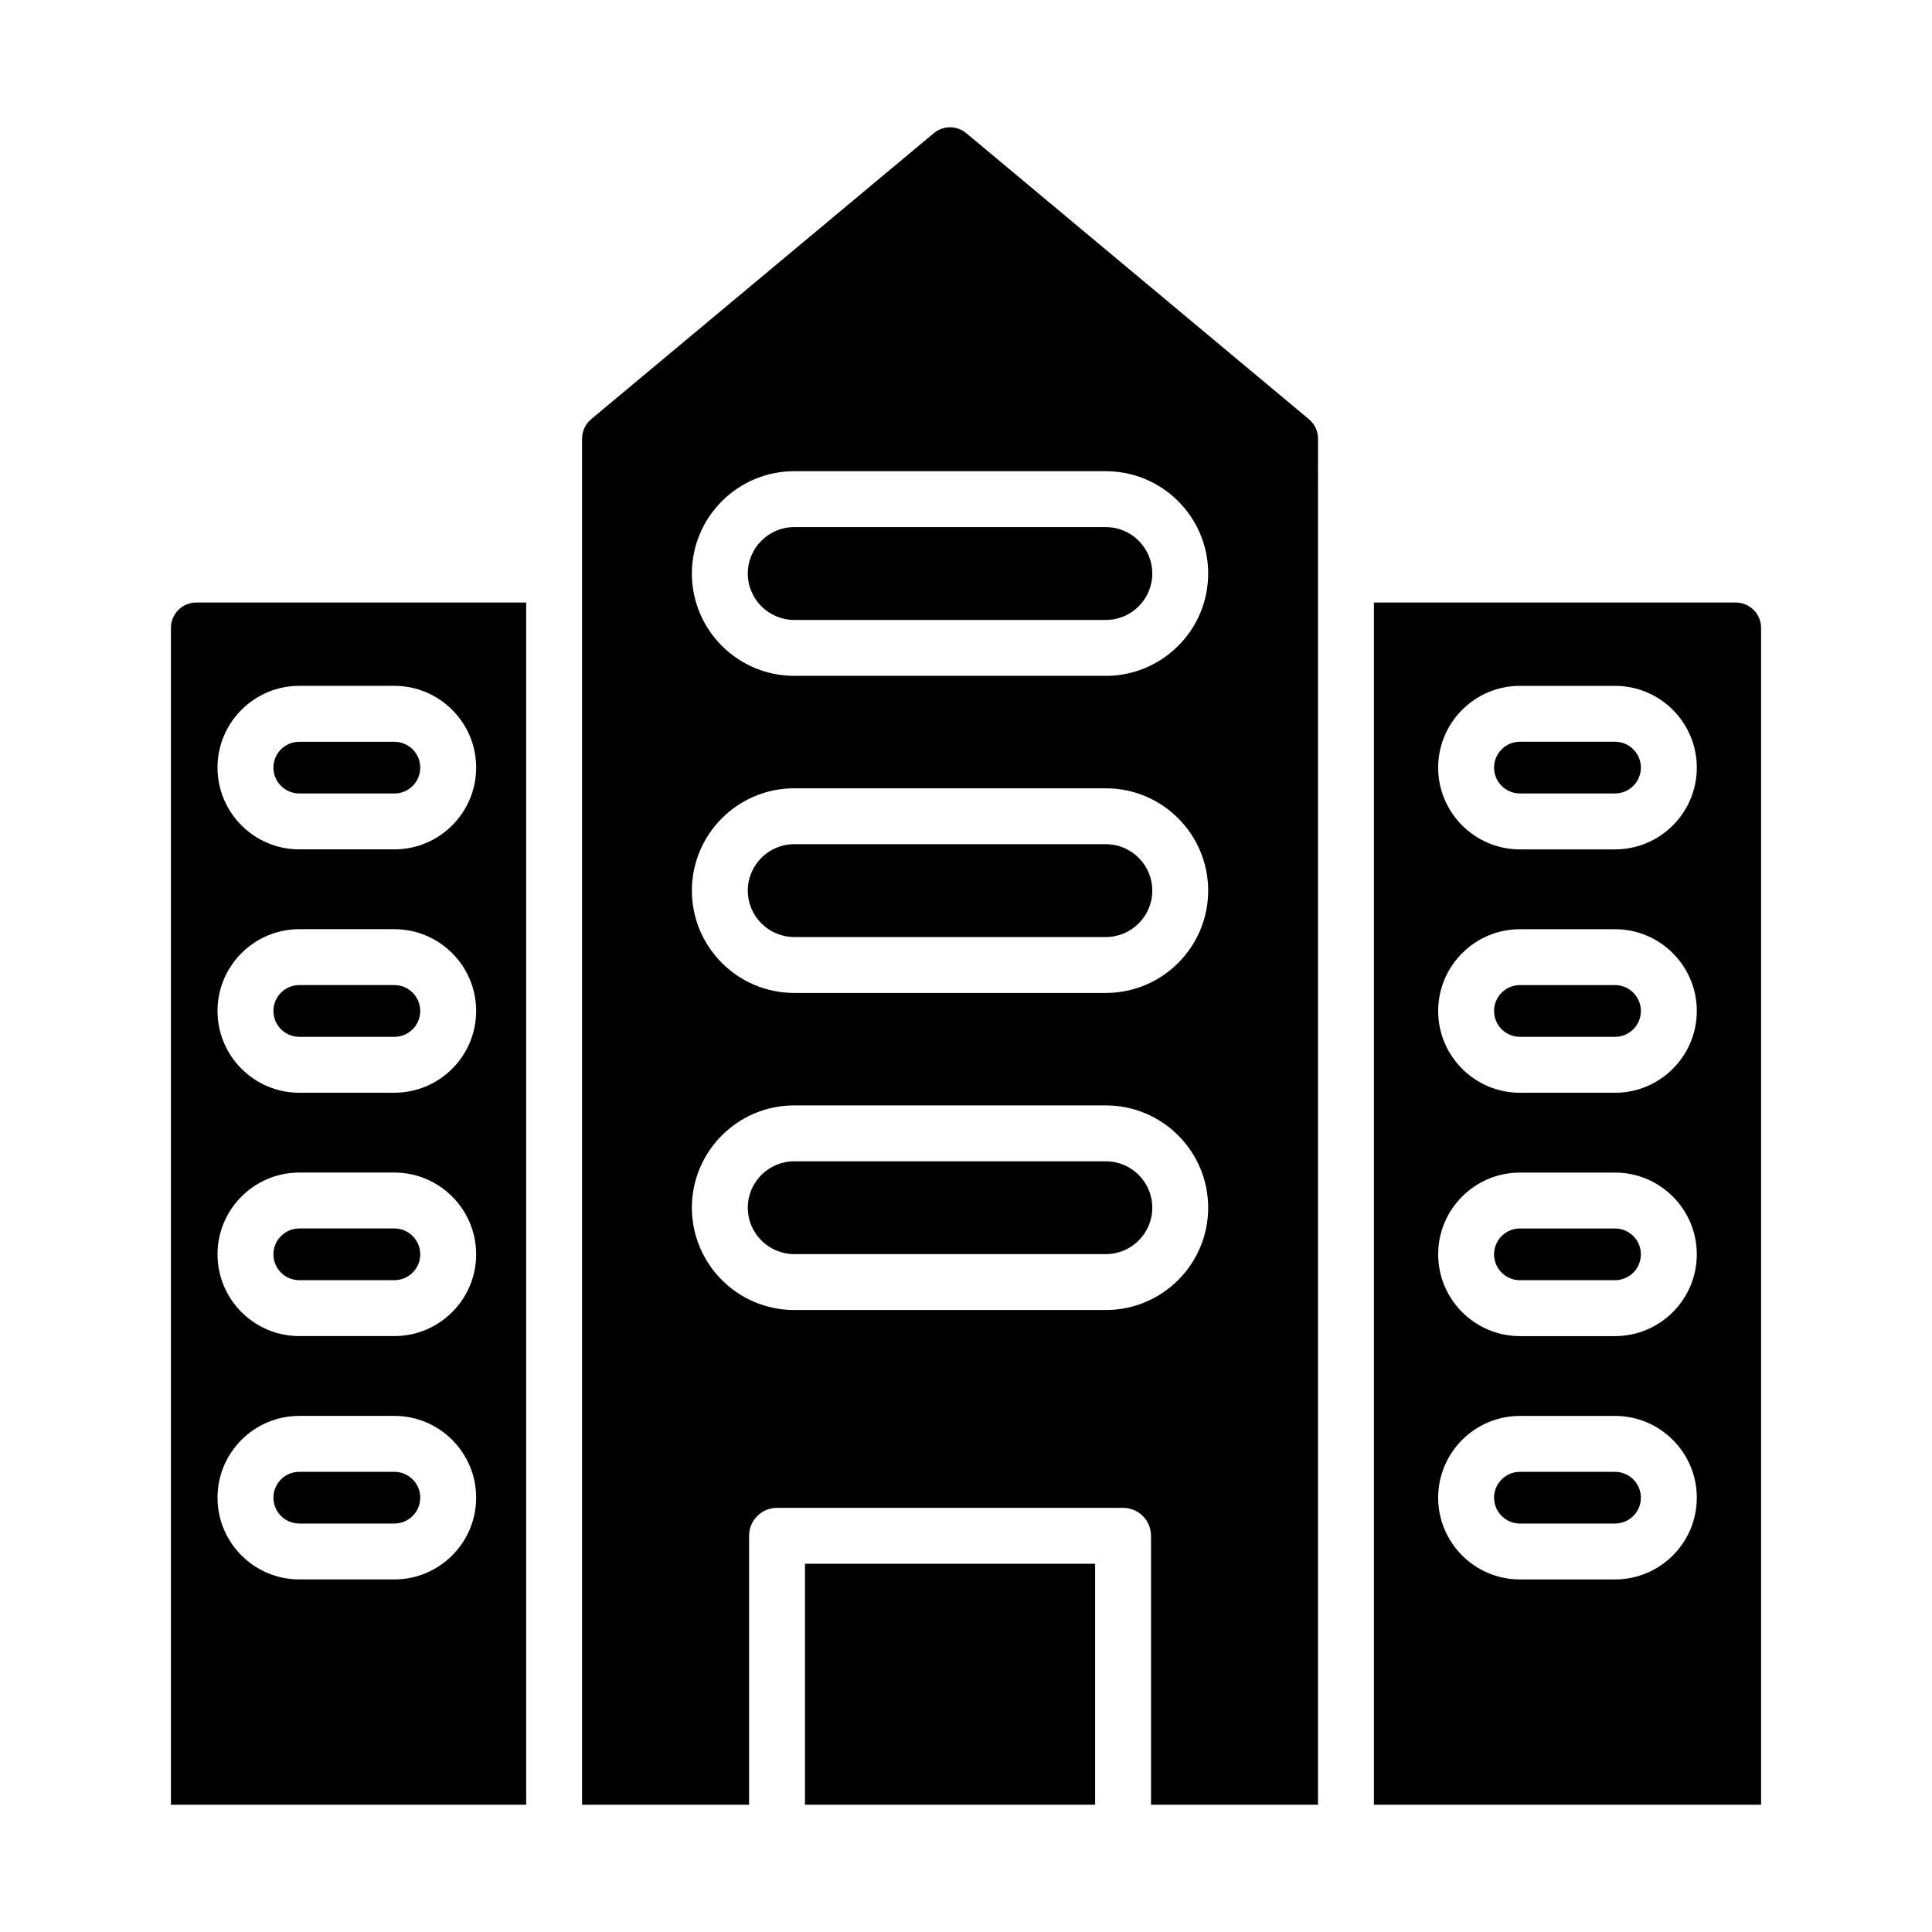
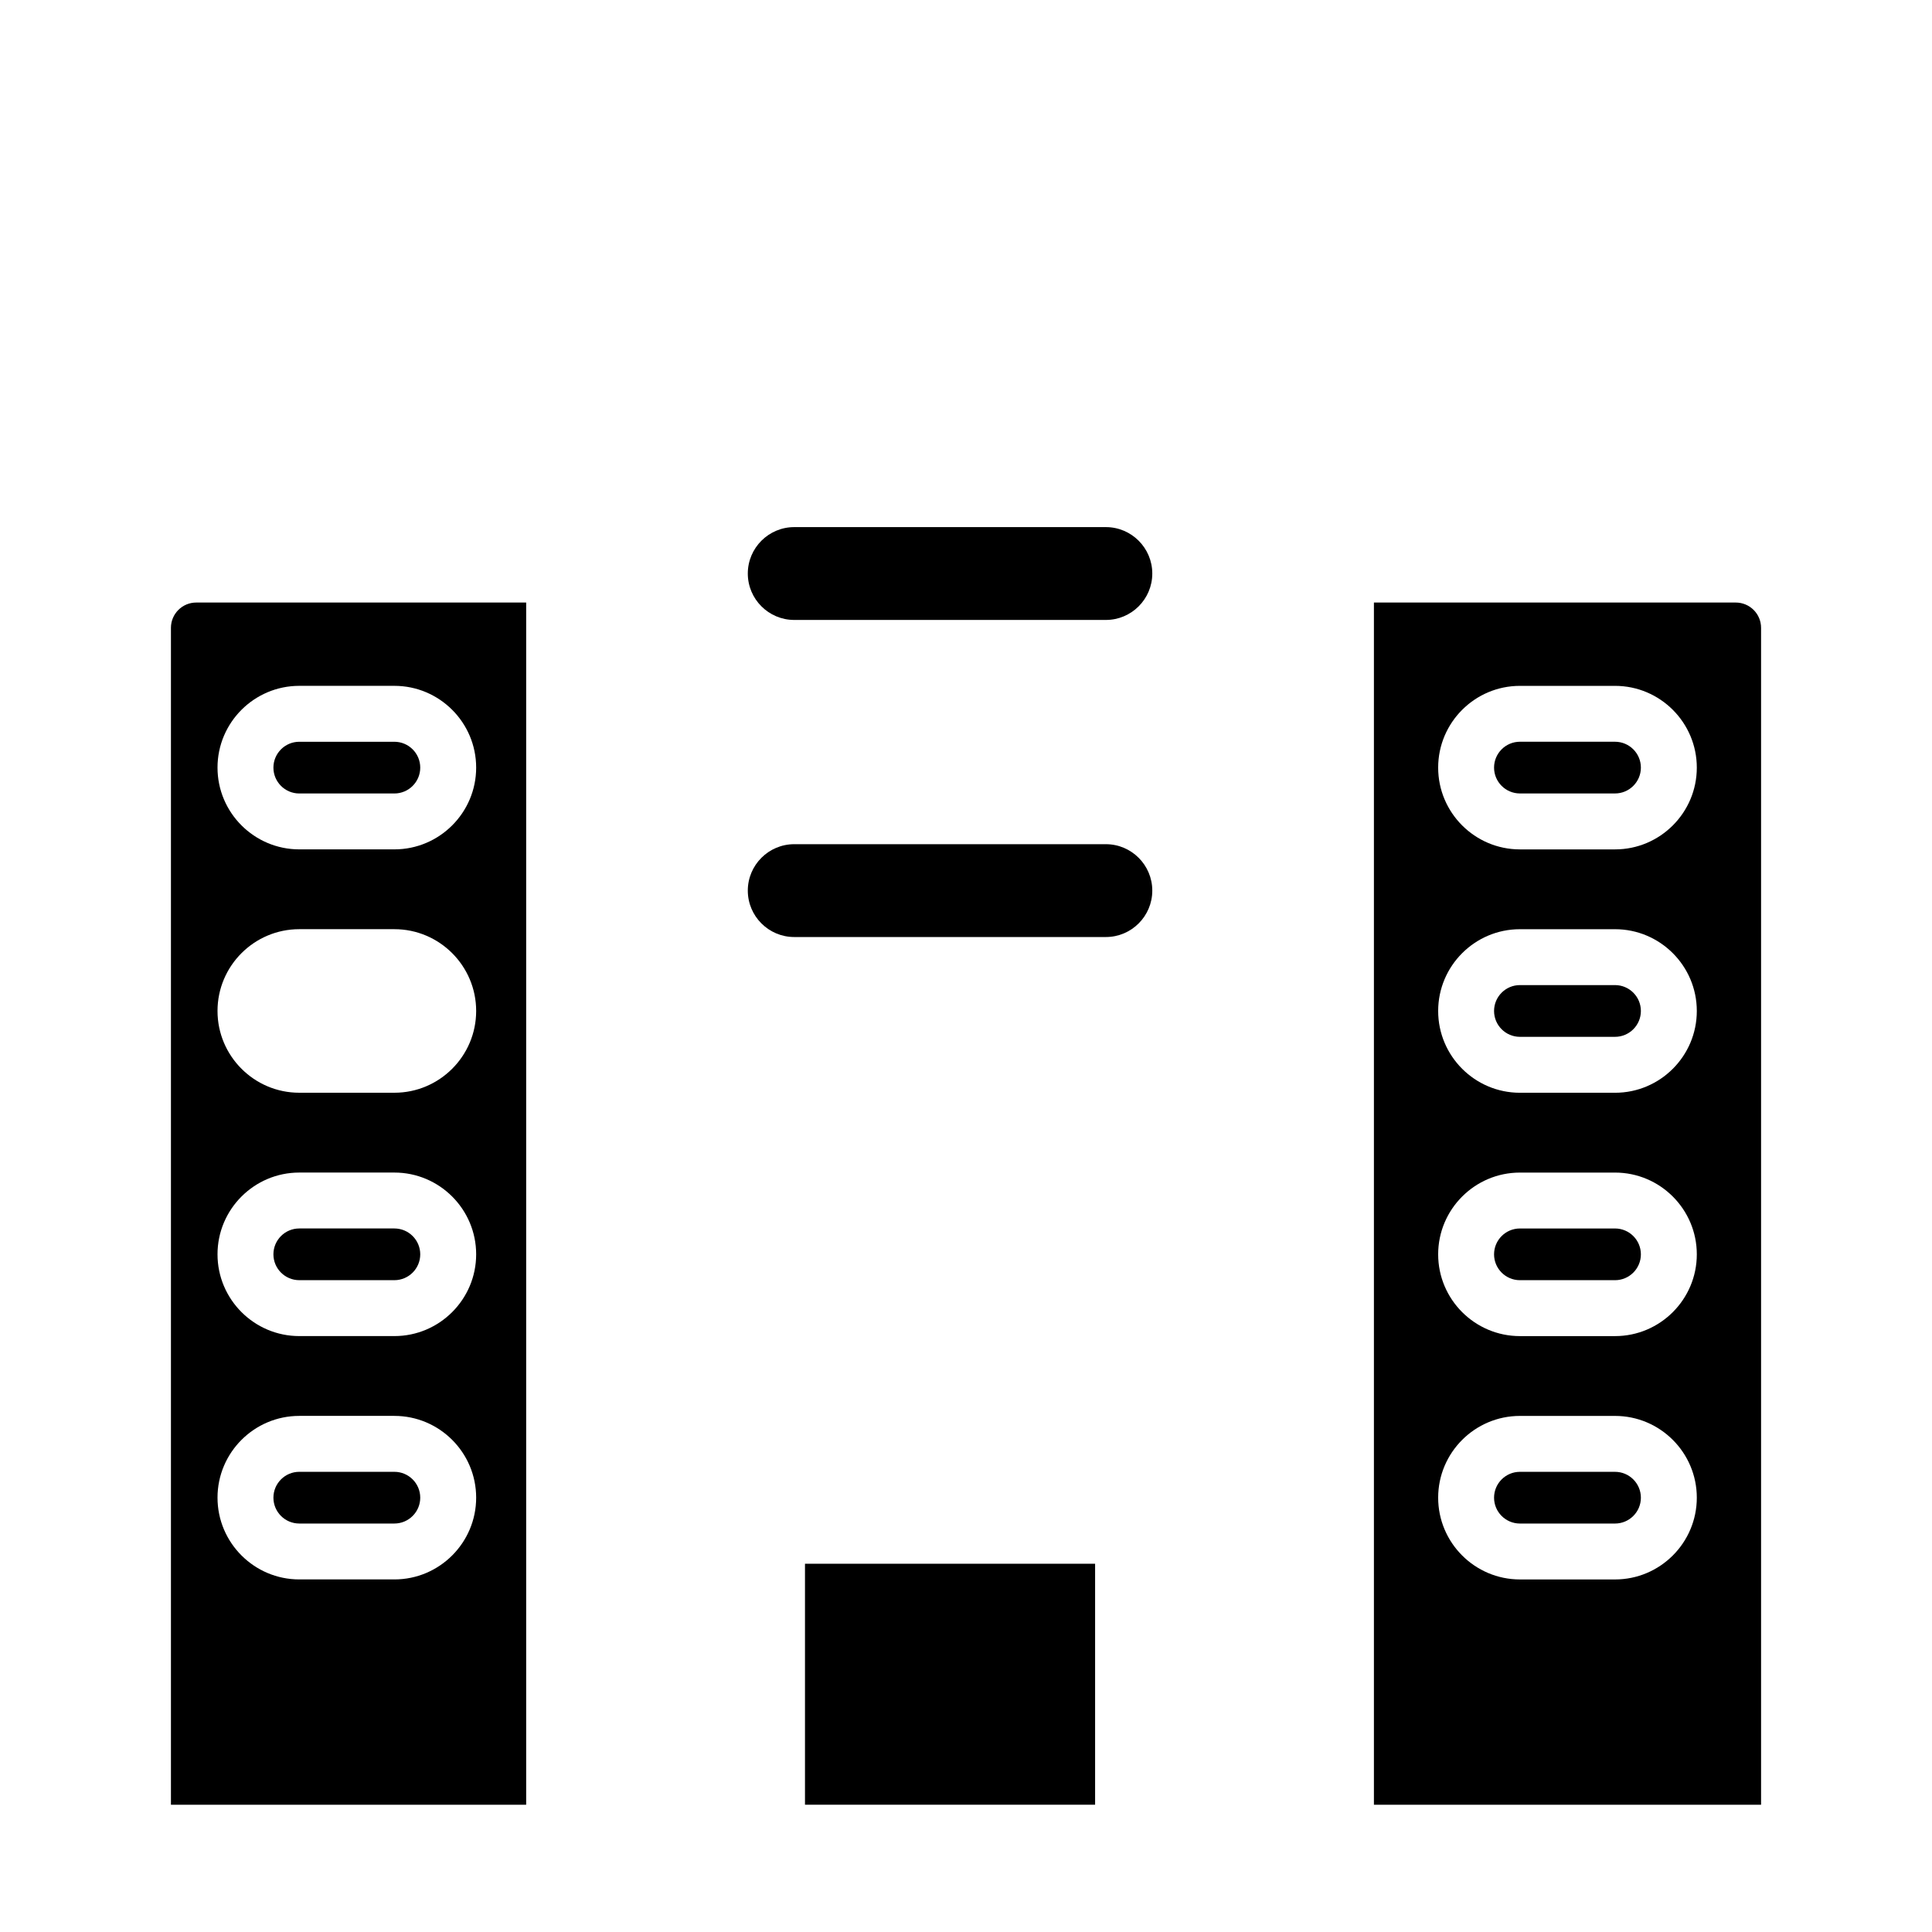
<svg xmlns="http://www.w3.org/2000/svg" fill="#000000" width="800px" height="800px" version="1.1" viewBox="144 144 512 512">
  <g>
-     <path d="m400.07 179.29c-2.488-2.07-6.106-2.07-8.594 0l-90.812 75.801c-1.527 1.281-2.41 3.156-2.41 5.144v362.04h44.258v-71.27c0-4.094 3.312-7.41 7.41-7.41h91.699c4.094 0 7.41 3.312 7.41 7.41v71.27h44.25v-326l0.004-36.039c0-1.988-0.875-3.871-2.41-5.144zm36.996 311.88h-82.594c-14.957 0-27.117-12.164-27.117-27.117 0-14.949 12.164-27.109 27.117-27.109h82.59c14.957 0 27.117 12.164 27.117 27.109 0.004 14.957-12.16 27.117-27.113 27.117zm0-84.031h-82.594c-14.957 0-27.117-12.164-27.117-27.117 0-14.957 12.164-27.117 27.117-27.117h82.59c14.957 0 27.117 12.164 27.117 27.117 0.004 14.957-12.16 27.117-27.113 27.117zm0-84.031h-82.594c-14.957 0-27.117-12.164-27.117-27.117 0-14.957 12.164-27.117 27.117-27.117h82.59c14.957 0 27.117 12.164 27.117 27.117 0.004 14.957-12.16 27.117-27.113 27.117z" />
    <path d="m357.33 558.41h76.883v63.859h-76.883z" />
-     <path d="m437.07 451.76h-82.594c-6.781 0-12.301 5.512-12.301 12.293s5.519 12.301 12.301 12.301h82.59c6.781 0 12.301-5.519 12.301-12.301s-5.519-12.293-12.297-12.293z" />
    <path d="m437.07 367.72h-82.594c-6.781 0-12.301 5.519-12.301 12.301s5.519 12.301 12.301 12.301h82.59c6.781 0 12.301-5.519 12.301-12.301 0-6.777-5.519-12.301-12.297-12.301z" />
    <path d="m189.3 310.38v311.89h94.141v-318.59h-87.441c-3.699 0-6.699 3.004-6.699 6.699zm34.012 15.375h25.207c11.945 0 21.668 9.723 21.668 21.668s-9.723 21.668-21.668 21.668h-25.207c-11.945 0-21.668-9.723-21.668-21.668-0.004-11.941 9.723-21.668 21.668-21.668zm0 64.488h25.207c11.945 0 21.668 9.723 21.668 21.676 0 11.945-9.723 21.668-21.668 21.668h-25.207c-11.945 0-21.668-9.723-21.668-21.668-0.004-11.949 9.723-21.676 21.668-21.676zm0 64.496h25.207c11.945 0 21.668 9.723 21.668 21.668s-9.723 21.668-21.668 21.668h-25.207c-11.945 0-21.668-9.723-21.668-21.668-0.004-11.941 9.723-21.668 21.668-21.668zm0 64.488h25.207c11.945 0 21.668 9.723 21.668 21.668 0 11.945-9.723 21.668-21.668 21.668h-25.207c-11.945 0-21.668-9.723-21.668-21.668-0.004-11.941 9.723-21.668 21.668-21.668z" />
    <path d="m223.31 547.75h25.207c3.777 0 6.852-3.074 6.852-6.852 0-3.777-3.074-6.852-6.852-6.852h-25.207c-3.777 0-6.852 3.074-6.852 6.852 0 3.777 3.074 6.852 6.852 6.852z" />
    <path d="m223.31 354.28h25.207c3.777 0 6.852-3.074 6.852-6.852 0-3.777-3.074-6.852-6.852-6.852h-25.207c-3.777 0-6.852 3.074-6.852 6.852 0 3.777 3.074 6.852 6.852 6.852z" />
-     <path d="m223.31 418.77h25.207c3.777 0 6.852-3.074 6.852-6.852 0-3.785-3.074-6.859-6.852-6.859h-25.207c-3.777 0-6.852 3.074-6.852 6.859 0 3.777 3.074 6.852 6.852 6.852z" />
    <path d="m223.31 483.26h25.207c3.777 0 6.852-3.074 6.852-6.852s-3.074-6.852-6.852-6.852h-25.207c-3.777 0-6.852 3.074-6.852 6.852s3.074 6.852 6.852 6.852z" />
    <path d="m437.07 283.69h-82.594c-6.781 0-12.301 5.519-12.301 12.301s5.519 12.301 12.301 12.301h82.59c6.781 0 12.301-5.519 12.301-12.301 0-6.777-5.519-12.301-12.297-12.301z" />
    <path d="m572 340.57h-25.207c-3.777 0-6.852 3.074-6.852 6.852 0 3.777 3.074 6.852 6.852 6.852h25.207c3.777 0 6.852-3.074 6.852-6.852 0-3.777-3.074-6.852-6.852-6.852z" />
    <path d="m572 469.56h-25.207c-3.777 0-6.852 3.074-6.852 6.852s3.074 6.852 6.852 6.852h25.207c3.777 0 6.852-3.074 6.852-6.852s-3.074-6.852-6.852-6.852z" />
    <path d="m572 405.06h-25.207c-3.777 0-6.852 3.074-6.852 6.859 0 3.777 3.074 6.852 6.852 6.852h25.207c3.777 0 6.852-3.074 6.852-6.852 0-3.785-3.074-6.859-6.852-6.859z" />
    <path d="m572 534.05h-25.207c-3.777 0-6.852 3.074-6.852 6.852 0 3.777 3.074 6.852 6.852 6.852h25.207c3.777 0 6.852-3.074 6.852-6.852 0-3.777-3.074-6.852-6.852-6.852z" />
    <path d="m604 303.68h-95.898v318.59h102.6v-311.89c0-3.695-3.004-6.699-6.699-6.699zm-31.996 258.89h-25.207c-11.945 0-21.668-9.723-21.668-21.668 0-11.945 9.723-21.668 21.668-21.668h25.207c11.945 0 21.668 9.723 21.668 21.668 0 11.945-9.723 21.668-21.668 21.668zm0-64.488h-25.207c-11.945 0-21.668-9.723-21.668-21.668 0-11.945 9.723-21.668 21.668-21.668h25.207c11.945 0 21.668 9.723 21.668 21.668 0 11.945-9.723 21.668-21.668 21.668zm0-64.488h-25.207c-11.945 0-21.668-9.723-21.668-21.668 0-11.953 9.723-21.676 21.668-21.676h25.207c11.945 0 21.668 9.723 21.668 21.676 0 11.945-9.723 21.668-21.668 21.668zm0-64.496h-25.207c-11.945 0-21.668-9.723-21.668-21.668 0-11.945 9.723-21.668 21.668-21.668h25.207c11.945 0 21.668 9.723 21.668 21.668 0 11.945-9.723 21.668-21.668 21.668z" />
  </g>
</svg>